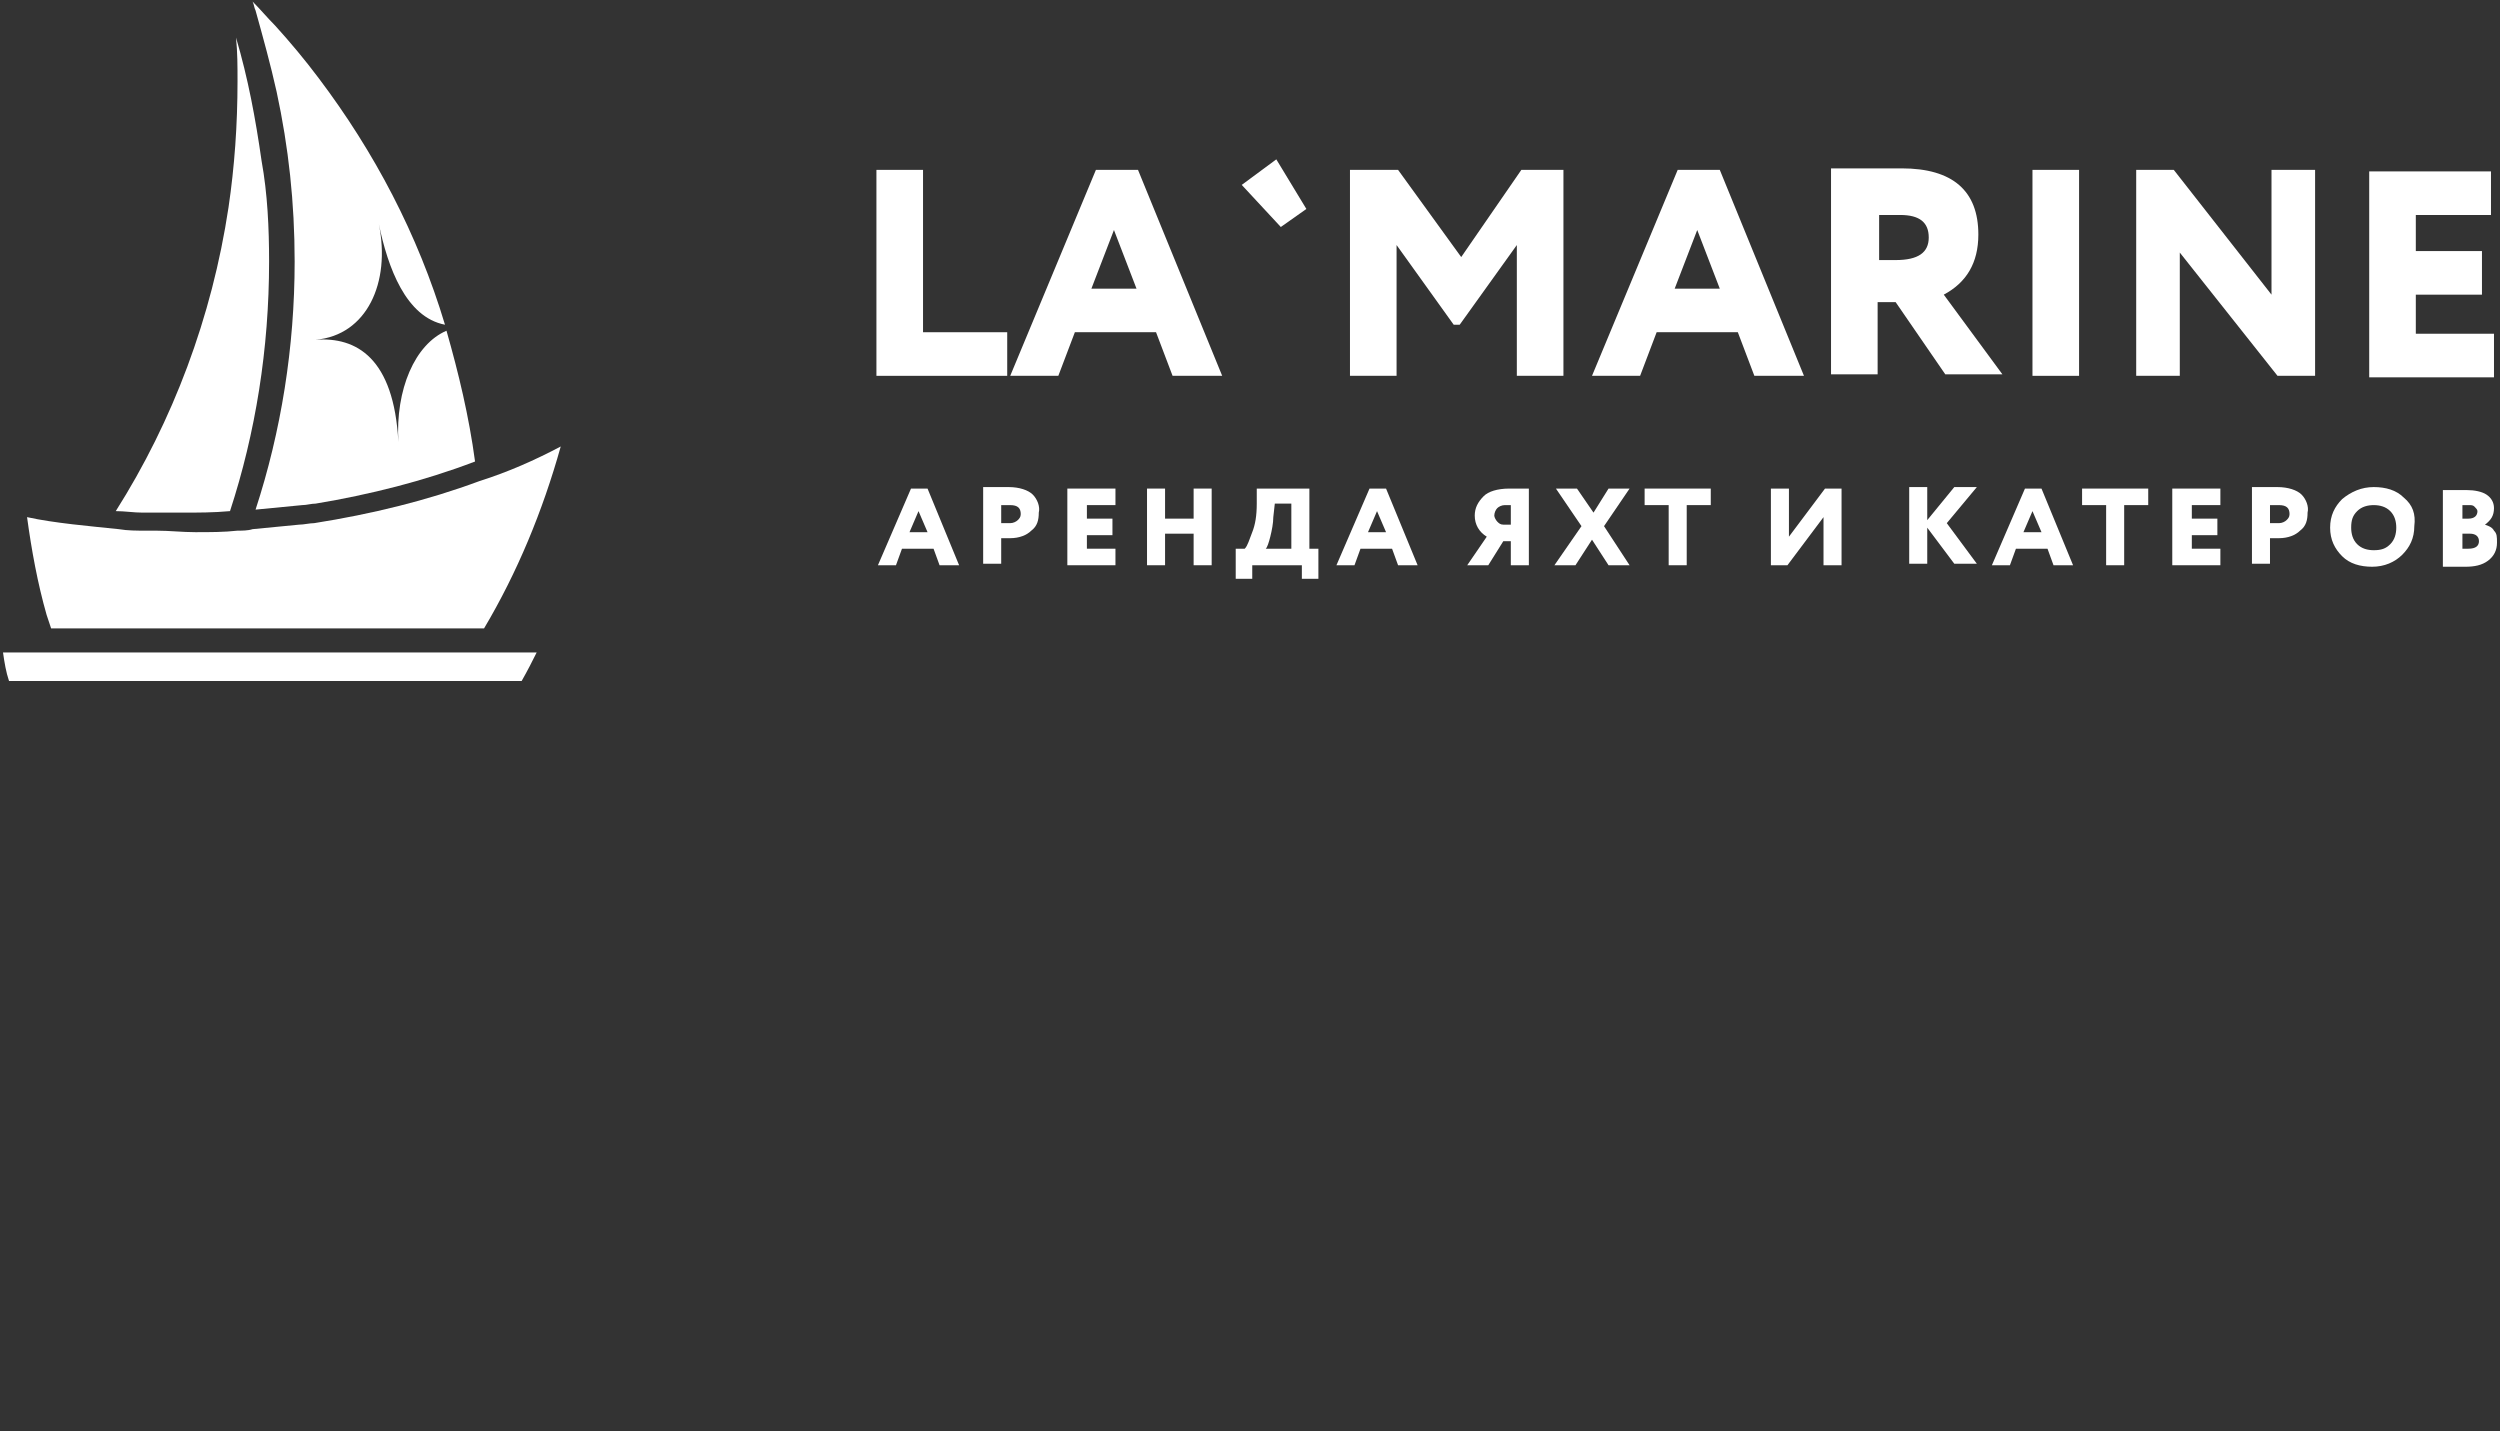
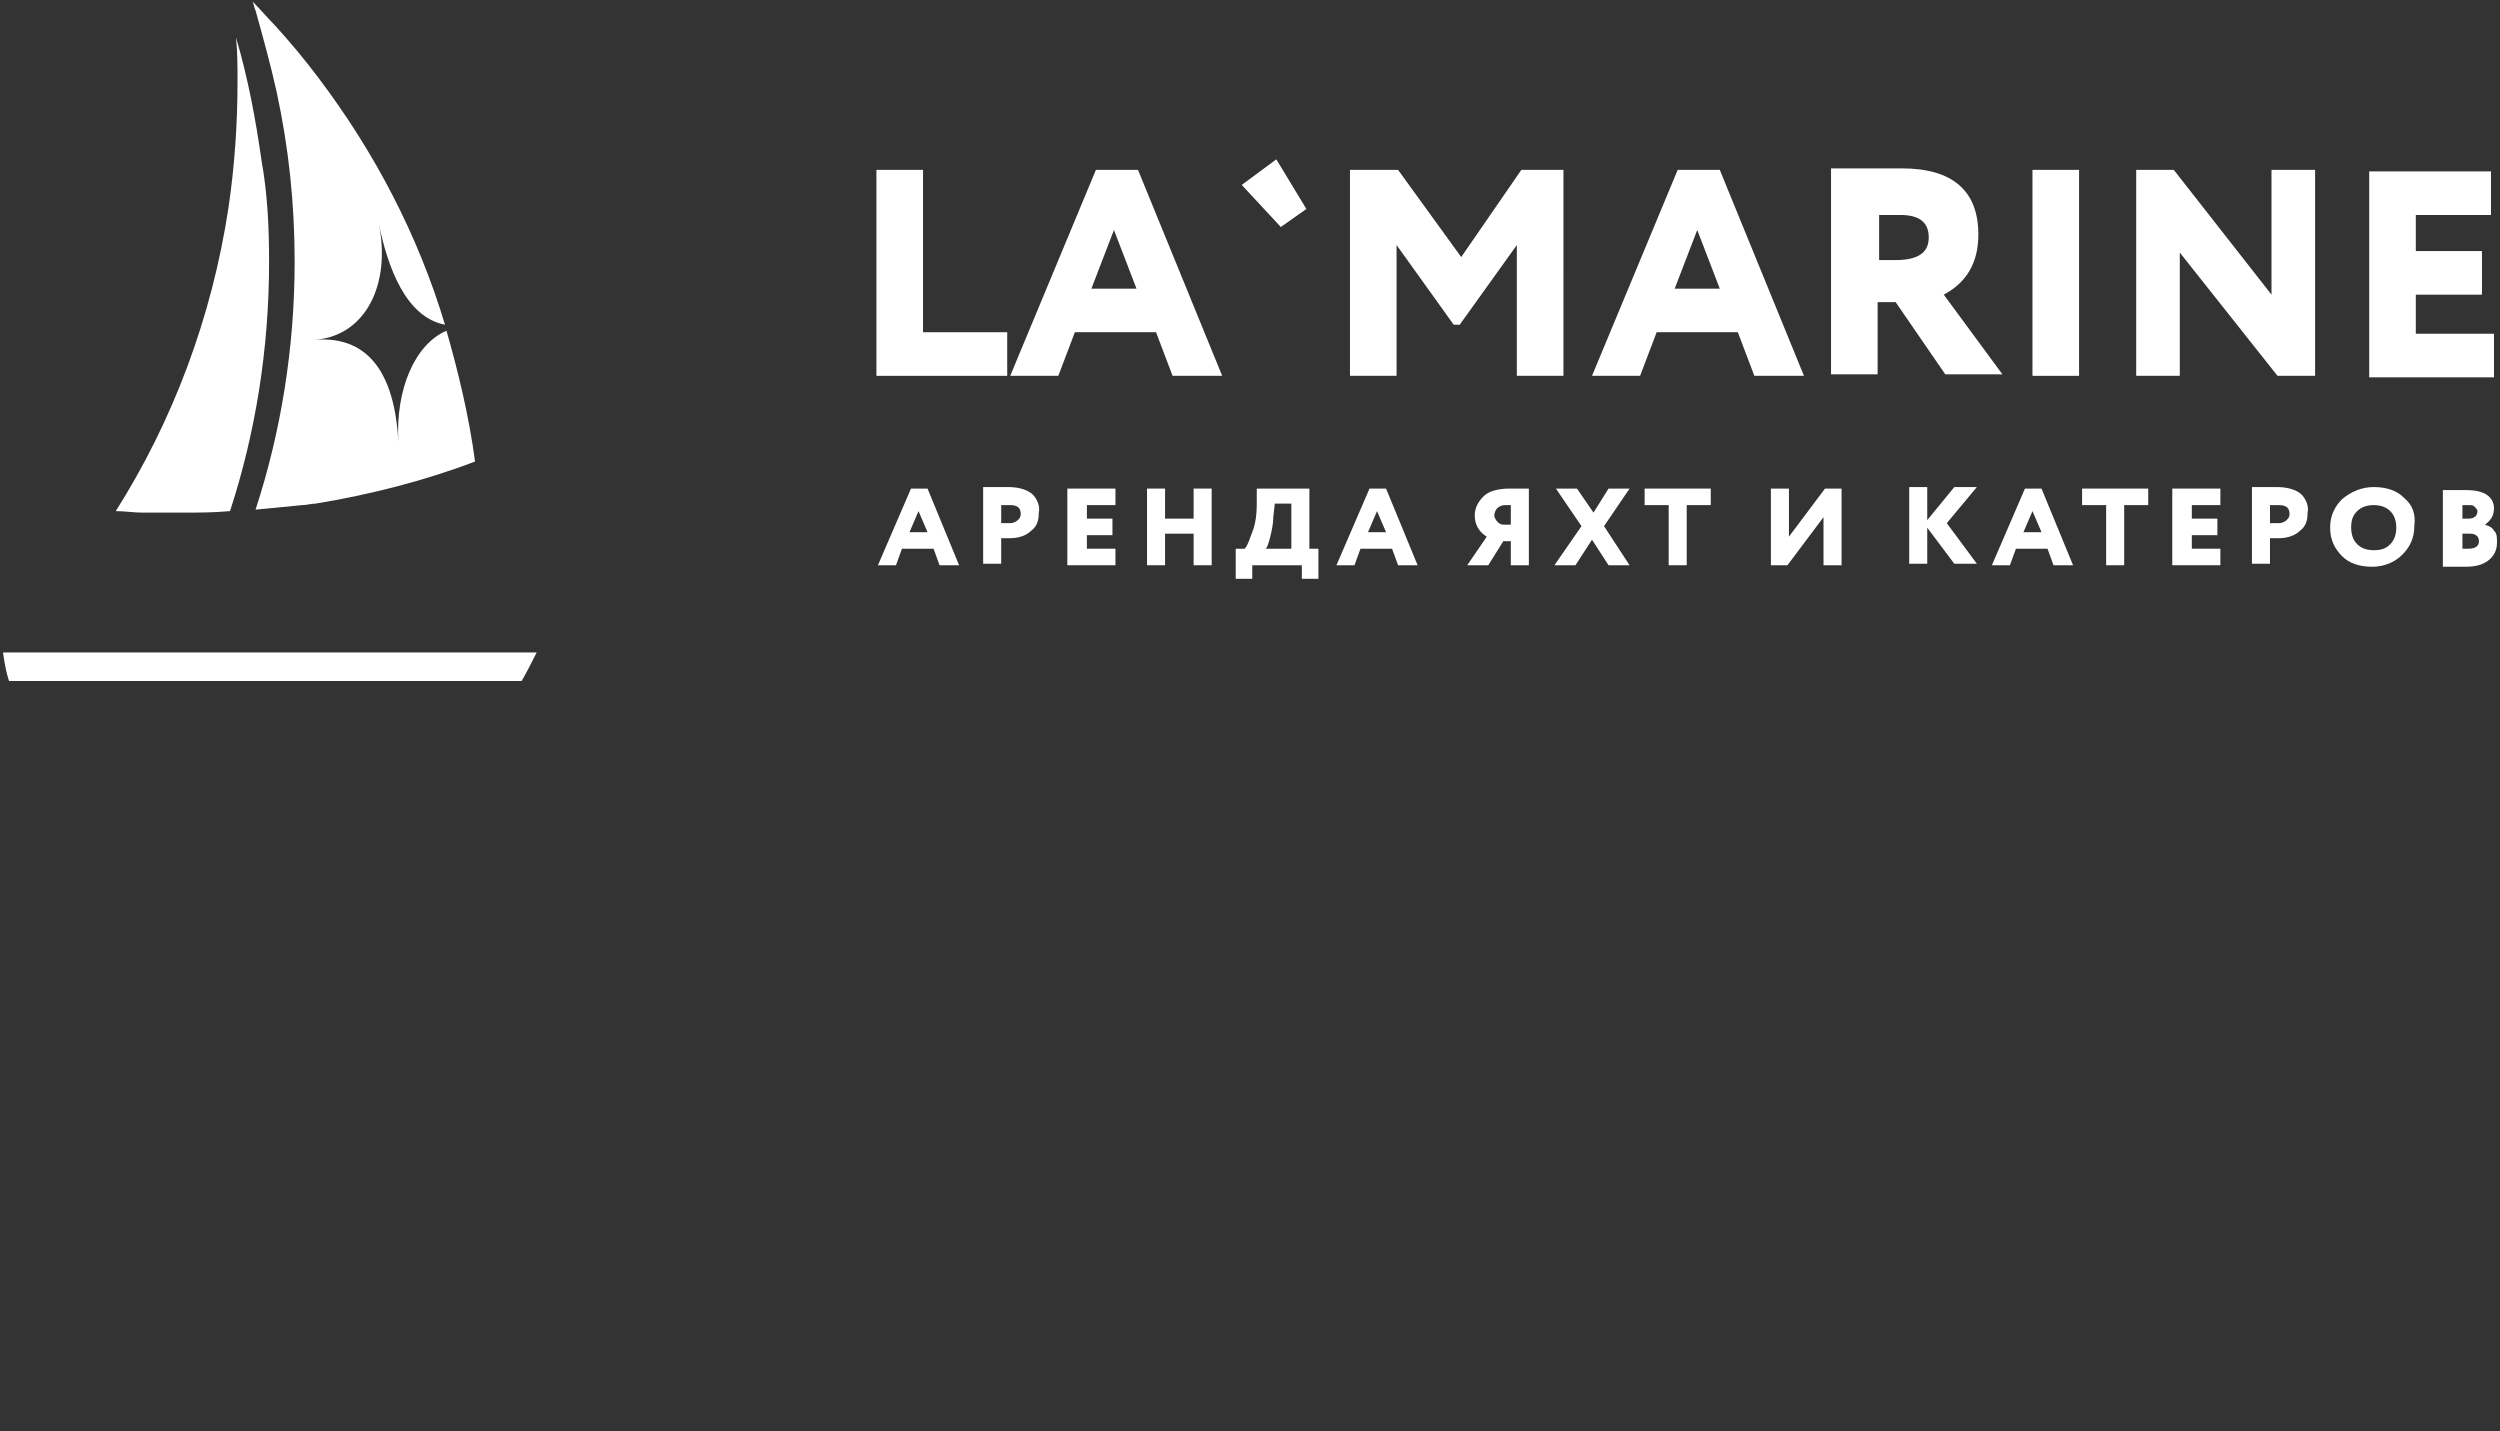
<svg xmlns="http://www.w3.org/2000/svg" id="Слой_1" x="0px" y="0px" viewBox="0 0 166.3 95.2" style="enable-background:new 0 0 166.3 95.2;" xml:space="preserve">
  <rect x="0" y="0" width="166.3" height="95.2" fill="#333333" stroke="none" />
  <style type="text/css"> .st0{fill:#FFFFFF;} </style>
  <g>
    <g>
-       <path class="st0" d="M37.3,29.7c-1.2,4.3-2.9,8.4-5.1,12.1c0,0,0,0,0,0H3.4c-0.1-0.3-0.2-0.6-0.3-0.9c-0.6-2.1-1-4.3-1.3-6.5 c1.8,0.4,4.2,0.6,6.1,0.8c0.6,0.1,1.2,0.1,1.8,0.1c0.2,0,0.5,0,0.7,0c0.9,0,1.7,0.1,2.6,0.1c1,0,1.9,0,2.8-0.1c0.3,0,0.7,0,1-0.1 c1-0.1,2.1-0.2,3.1-0.3c0.3,0,0.7-0.1,1-0.1c3.8-0.6,7.5-1.5,11-2.8C33.8,31.4,35.6,30.6,37.3,29.7z" />
      <path class="st0" d="M17.9,17.4c0,5.8-0.9,11.4-2.6,16.6c-1.1,0.1-2.1,0.1-3.2,0.1c-0.7,0-1.4,0-2.1,0c-0.2,0-0.4,0-0.5,0 c-0.6,0-1.2-0.1-1.8-0.1c3.8-6,6.4-12.9,7.5-20.2c0.4-2.7,0.6-5.5,0.6-8.4c0-1,0-1.9-0.1-2.9c0.8,2.7,1.3,5.4,1.7,8.2 C17.8,12.9,17.9,15.2,17.9,17.4z" />
      <path class="st0" d="M31.6,30.7c-3.4,1.3-7,2.2-10.6,2.8c-0.3,0-0.6,0.1-0.9,0.1c-1,0.1-2,0.2-3.1,0.3c1.7-5.2,2.6-10.8,2.6-16.5 c0-3.9-0.4-7.6-1.2-11.3c-0.4-1.8-0.9-3.6-1.4-5.4c-0.1-0.2-0.1-0.4-0.2-0.6c0.5,0.5,1,1.1,1.5,1.6c1,1.1,2,2.3,2.9,3.5 c3.7,4.9,6.6,10.4,8.4,16.4c-2.6-0.5-3.8-3.8-4.4-6.7c0.8,3.9-0.8,7.4-4.2,7.7c2.7-0.2,5.2,1.2,5.5,6.8c-0.2-3.5,1.1-6.5,3.2-7.4 C30.5,24.8,31.2,27.7,31.6,30.7z" />
      <path class="st0" d="M35.7,43.4c-0.3,0.6-0.6,1.2-1,1.9H0.6c-0.2-0.6-0.3-1.2-0.4-1.9H35.7z" />
    </g>
    <g>
      <g>
        <path class="st0" d="M61.4,22.1V11.3h-3.1v13.7H67v-2.9H61.4z" />
        <path class="st0" d="M75.7,11.3h-2.8l-5.7,13.7h3.2l1.1-2.9h5.4l1.1,2.9h3.3L75.7,11.3z M72.6,19.2l1.5-3.9l1.5,3.9H72.6z" />
        <path class="st0" d="M84.9,10.6l-2.3,1.7l2.6,2.8l1.7-1.2L84.9,10.6z" />
        <path class="st0" d="M101.2,11.3l-4,5.8L93,11.3h-3.2v13.7h3.1v-8.7l3.8,5.3h0.4l3.8-5.3v8.7h3.1V11.3H101.2z" />
        <path class="st0" d="M114.4,11.3h-2.8l-5.7,13.7h3.2l1.1-2.9h5.4l1.1,2.9h3.3L114.4,11.3z M111.4,19.2l1.5-3.9l1.5,3.9H111.4z" />
        <path class="st0" d="M129.3,19.6c1.5-0.8,2.3-2.1,2.3-4c0-2.9-1.7-4.4-5.1-4.4c-0.6,0-1.3,0-2.2,0c-0.9,0-1.7,0-2.5,0v13.7h3.1 v-4.8h1.2l3.3,4.8h3.8L129.3,19.6z M126.1,17.3H125v-3c0.3,0,0.5,0,0.7,0c0.2,0,0.4,0,0.5,0c0.1,0,0.2,0,0.2,0 c1.3,0,1.9,0.5,1.9,1.5C128.3,16.8,127.6,17.3,126.1,17.3z" />
        <path class="st0" d="M135.2,11.3v13.7h3.1V11.3H135.2z" />
        <path class="st0" d="M151.1,11.3v8.3l-6.5-8.3h-2.5v13.7h2.9v-8.2l6.5,8.2h2.5V11.3H151.1z" />
        <path class="st0" d="M160.7,22.1v-2.5h4.4v-2.9h-4.4v-2.4h5v-2.9h-8.1v13.7h8.3v-2.9H160.7z" />
      </g>
    </g>
    <g>
      <g>
        <path class="st0" d="M61.7,32.5h-1.1l-2.2,5.1h1.2l0.4-1.1h2.1l0.4,1.1h1.3L61.7,32.5z M60.5,35.4l0.6-1.4l0.6,1.4H60.5z" />
        <path class="st0" d="M68.7,32.9c-0.3-0.3-0.9-0.5-1.6-0.5c-0.3,0-0.6,0-0.9,0c-0.3,0-0.5,0-0.8,0v5.1h1.2v-1.7c0.1,0,0.3,0,0.6,0 c0.6,0,1.1-0.2,1.4-0.5c0.4-0.3,0.5-0.7,0.5-1.2C69.2,33.7,69,33.2,68.7,32.9z M67.7,34.6c-0.1,0.1-0.3,0.2-0.5,0.2 c-0.2,0-0.3,0-0.6,0v-1.2c0.1,0,0.2,0,0.3,0c0.1,0,0.1,0,0.2,0c0,0,0.1,0,0.1,0c0.5,0,0.7,0.2,0.7,0.6 C67.9,34.4,67.8,34.5,67.7,34.6z" />
        <path class="st0" d="M72.3,36.5v-0.9H74v-1.1h-1.7v-0.9h1.9v-1.1H71v5.1h3.2v-1.1H72.3z" />
        <path class="st0" d="M79.4,32.5v2h-1.9v-2h-1.2v5.1h1.2v-2.1h1.9v2.1h1.2v-5.1H79.4z" />
        <path class="st0" d="M87.1,36.5v-4h-3.5l0,1c0,0.8-0.1,1.4-0.3,1.9c-0.2,0.5-0.3,0.9-0.5,1.1h-0.6v2h1.1v-0.9h3.3v0.9h1.1v-2 H87.1z M85.9,36.5h-1.7c0.1-0.1,0.2-0.4,0.3-0.8c0.1-0.4,0.2-0.9,0.2-1.3l0.1-0.9h1.1V36.5z" />
        <path class="st0" d="M92.2,32.5h-1.1l-2.2,5.1h1.2l0.4-1.1h2.1l0.4,1.1h1.3L92.2,32.5z M91,35.4l0.6-1.4l0.6,1.4H91z" />
        <path class="st0" d="M101.7,32.5c-0.1,0-0.1,0-0.3,0c-0.1,0-0.2,0-0.3,0c-0.1,0-0.2,0-0.3,0c-0.1,0-0.2,0-0.3,0 c-0.1,0-0.1,0-0.1,0c-0.8,0-1.4,0.2-1.7,0.5c-0.4,0.4-0.6,0.8-0.6,1.3c0,0.6,0.3,1.1,0.8,1.4l-1.3,1.9H99l1-1.6h0.5v1.6h1.2v-5.1 C101.8,32.5,101.7,32.5,101.7,32.5z M100.6,34.9H100c-0.2,0-0.3-0.1-0.4-0.2c-0.1-0.1-0.2-0.3-0.2-0.4c0-0.2,0.1-0.4,0.2-0.5 c0.1-0.1,0.3-0.2,0.5-0.2c0.2,0,0.4,0,0.4,0V34.9z" />
        <path class="st0" d="M106.7,35l1.7-2.5H107l-1,1.6l-1.1-1.6h-1.4l1.7,2.5l-1.8,2.6h1.4l1.1-1.7l1.1,1.7h1.4L106.7,35z" />
        <path class="st0" d="M109.4,32.5v1.1h1.6v4h1.2v-4h1.6v-1.1H109.4z" />
        <path class="st0" d="M121.4,32.5l-2.4,3.2v-3.2h-1.2v5.1h1.1l2.4-3.2v3.2h1.2v-5.1H121.4z" />
        <path class="st0" d="M129.5,34.8l2-2.4H130l-1.8,2.2v-2.2h-1.2v5.1h1.2v-2.4l1.8,2.4h1.5L129.5,34.8z" />
        <path class="st0" d="M135.8,32.5h-1.1l-2.2,5.1h1.2l0.4-1.1h2.1l0.4,1.1h1.3L135.8,32.5z M134.6,35.4l0.6-1.4l0.6,1.4H134.6z" />
        <path class="st0" d="M138.5,32.5v1.1h1.6v4h1.2v-4h1.6v-1.1H138.5z" />
        <path class="st0" d="M145.8,36.5v-0.9h1.7v-1.1h-1.7v-0.9h1.9v-1.1h-3.2v5.1h3.2v-1.1H145.8z" />
        <path class="st0" d="M153.1,32.9c-0.3-0.3-0.9-0.5-1.6-0.5c-0.3,0-0.6,0-0.9,0c-0.3,0-0.5,0-0.8,0v5.1h1.2v-1.7 c0.1,0,0.3,0,0.6,0c0.6,0,1.1-0.2,1.4-0.5c0.4-0.3,0.5-0.7,0.5-1.2C153.6,33.7,153.4,33.2,153.1,32.9z M152.1,34.6 c-0.1,0.1-0.3,0.2-0.5,0.2c-0.2,0-0.3,0-0.6,0v-1.2c0.1,0,0.2,0,0.3,0c0.1,0,0.1,0,0.2,0c0,0,0.1,0,0.1,0c0.5,0,0.7,0.2,0.7,0.6 C152.3,34.4,152.2,34.5,152.1,34.6z" />
        <path class="st0" d="M159.9,33.1c-0.5-0.5-1.2-0.7-2-0.7c-0.8,0-1.5,0.3-2.1,0.8c-0.5,0.5-0.8,1.1-0.8,1.9c0,0.8,0.3,1.4,0.8,1.9 c0.5,0.5,1.2,0.7,2,0.7c0.8,0,1.5-0.3,2-0.8c0.5-0.5,0.8-1.1,0.8-1.9C160.7,34.2,160.5,33.6,159.9,33.1z M159,36.2 c-0.3,0.3-0.6,0.4-1.1,0.4c-0.4,0-0.8-0.1-1.1-0.4c-0.3-0.3-0.4-0.7-0.4-1.1c0-0.5,0.1-0.8,0.4-1.1c0.3-0.3,0.7-0.4,1.1-0.4 c0.4,0,0.8,0.1,1.1,0.4c0.3,0.3,0.4,0.7,0.4,1.1C159.4,35.5,159.3,35.9,159,36.2z" />
        <path class="st0" d="M165.9,35.3c-0.1-0.2-0.3-0.3-0.6-0.4v0c0.4-0.3,0.6-0.6,0.6-1.1c0-0.4-0.2-0.7-0.5-0.9 c-0.3-0.2-0.8-0.3-1.3-0.3c-0.5,0-1,0-1.6,0v5.1c0.3,0,0.8,0,1.5,0c0.6,0,1.1-0.1,1.5-0.4c0.4-0.3,0.6-0.7,0.6-1.2 C166.1,35.7,166.1,35.5,165.9,35.3z M163.8,33.6c0.2,0,0.3,0,0.4,0c0.2,0,0.3,0,0.4,0.1c0.1,0.1,0.2,0.2,0.2,0.3 c0,0.3-0.2,0.5-0.6,0.5h-0.4V33.6z M164.2,36.5c-0.2,0-0.3,0-0.4,0v-1h0.5c0.4,0,0.6,0.2,0.6,0.5 C164.9,36.3,164.7,36.5,164.2,36.5z" />
      </g>
    </g>
  </g>
</svg>